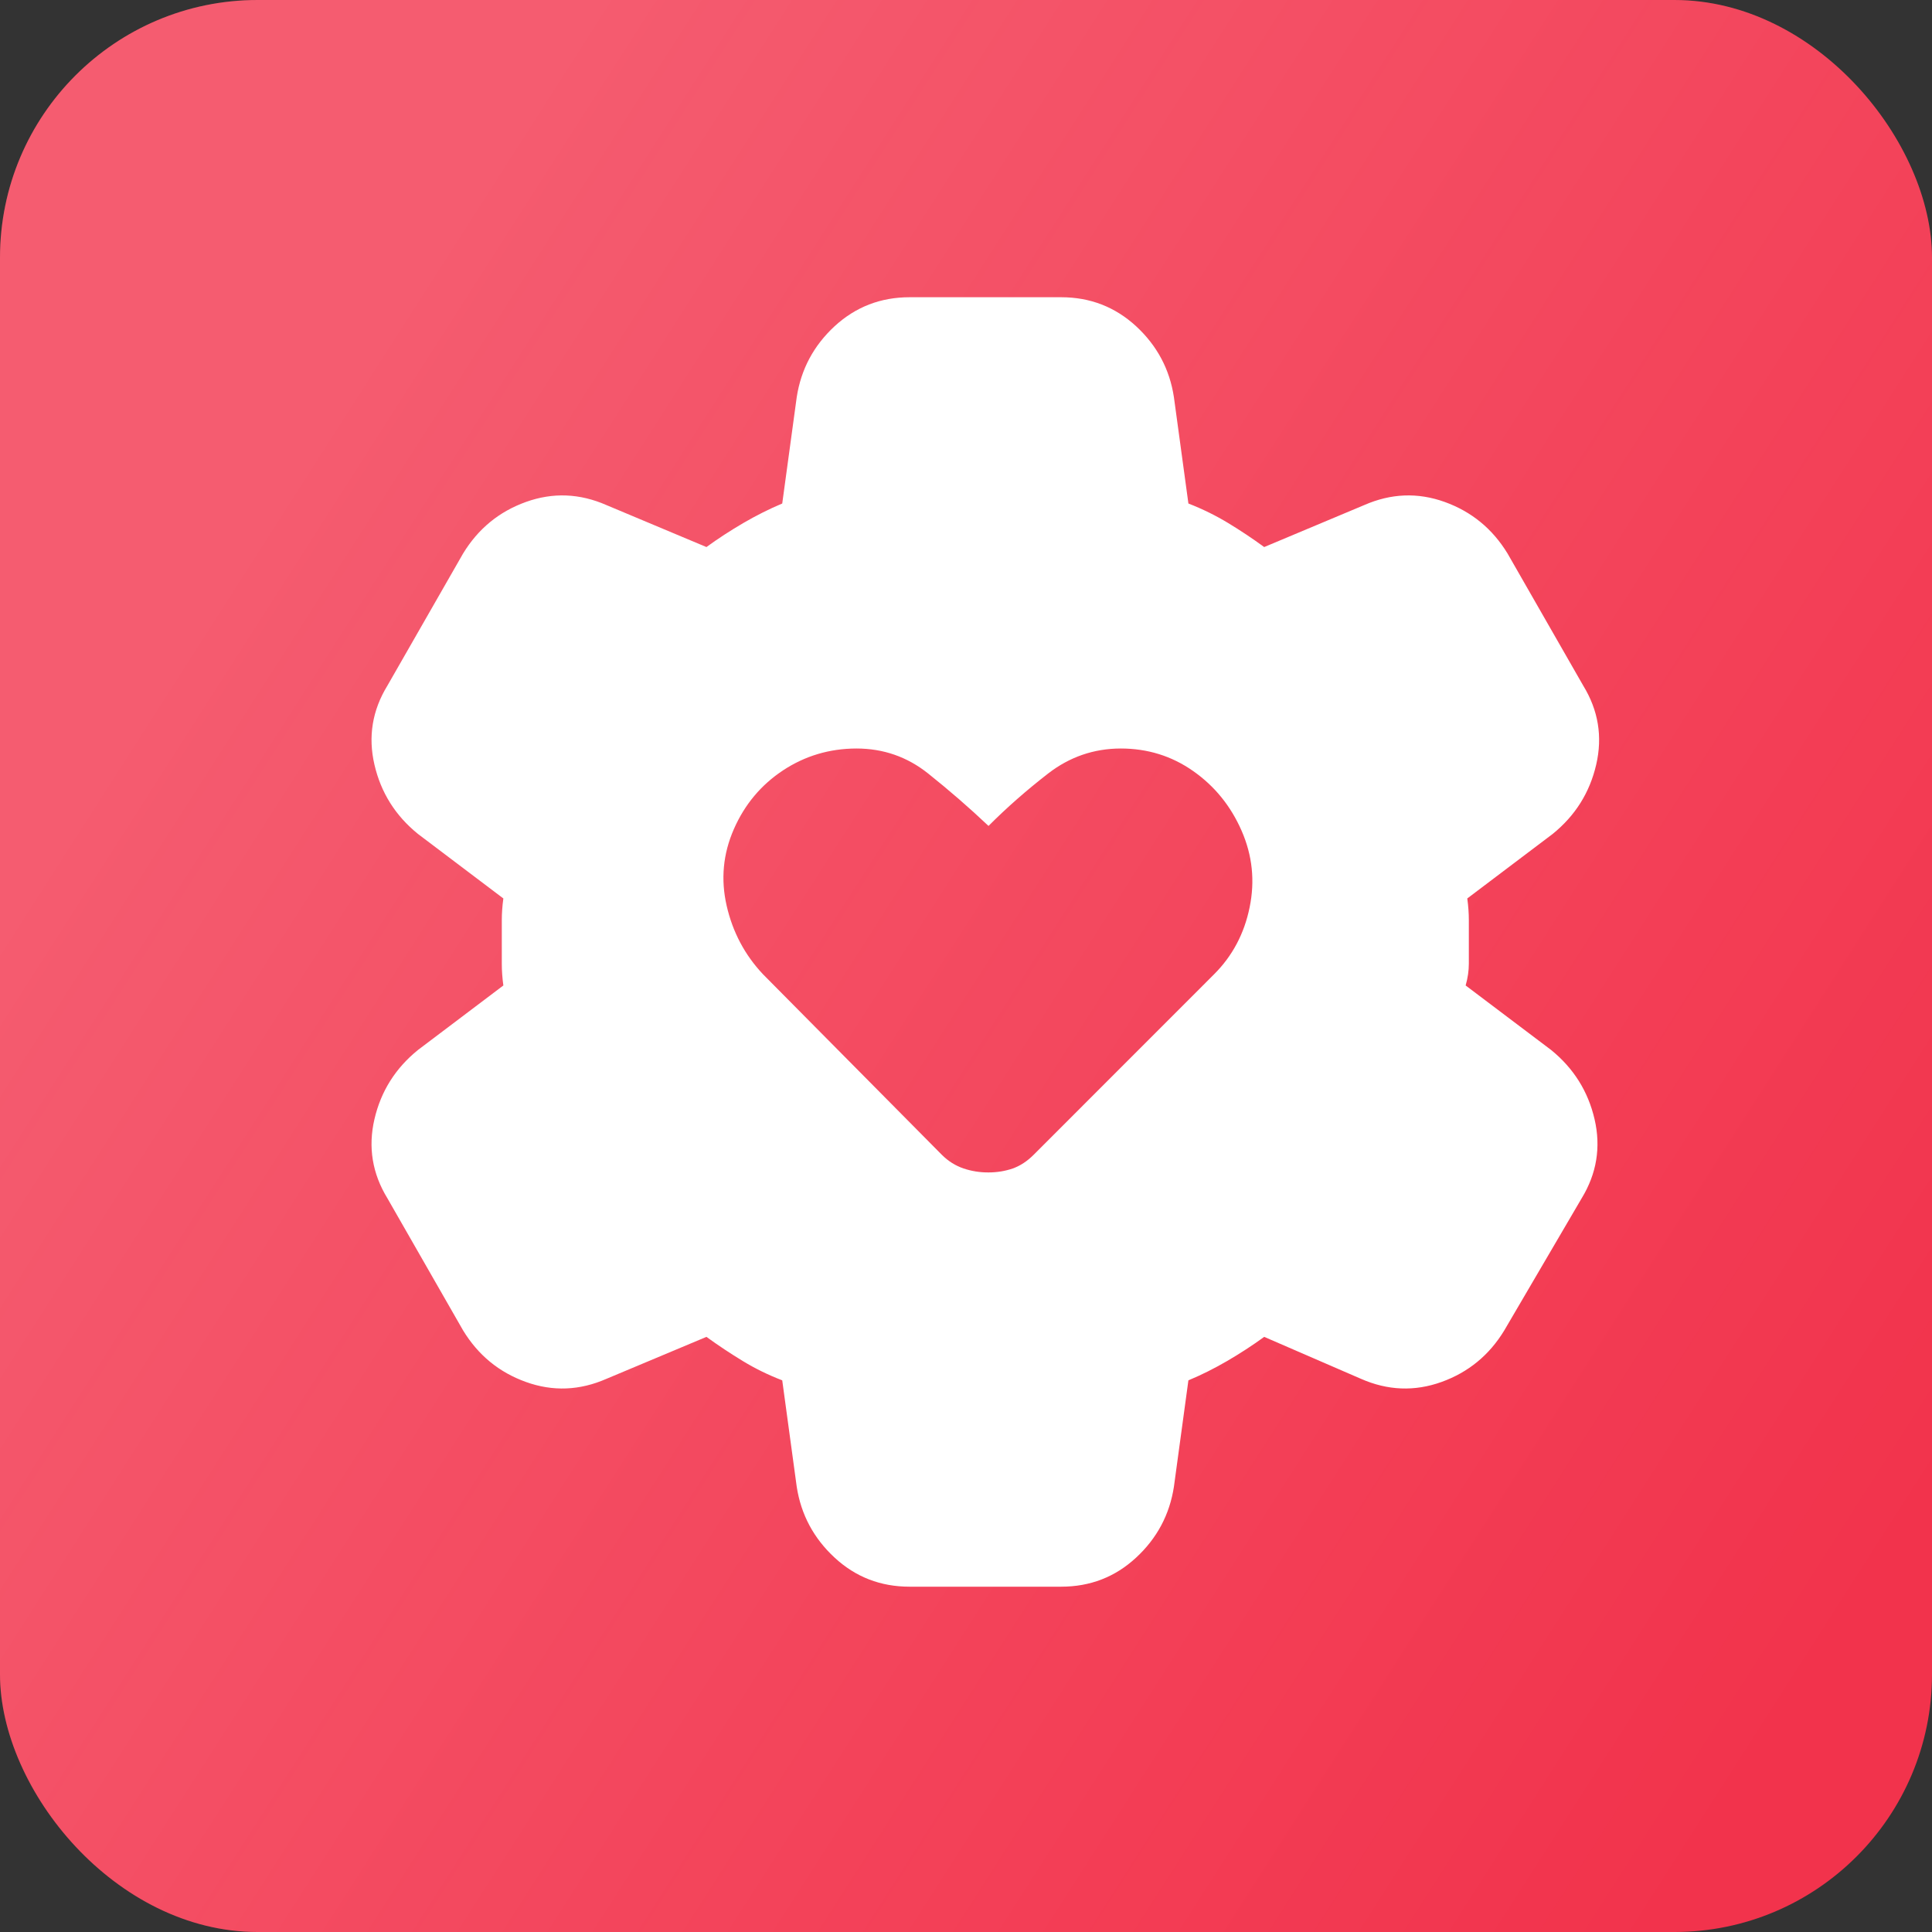
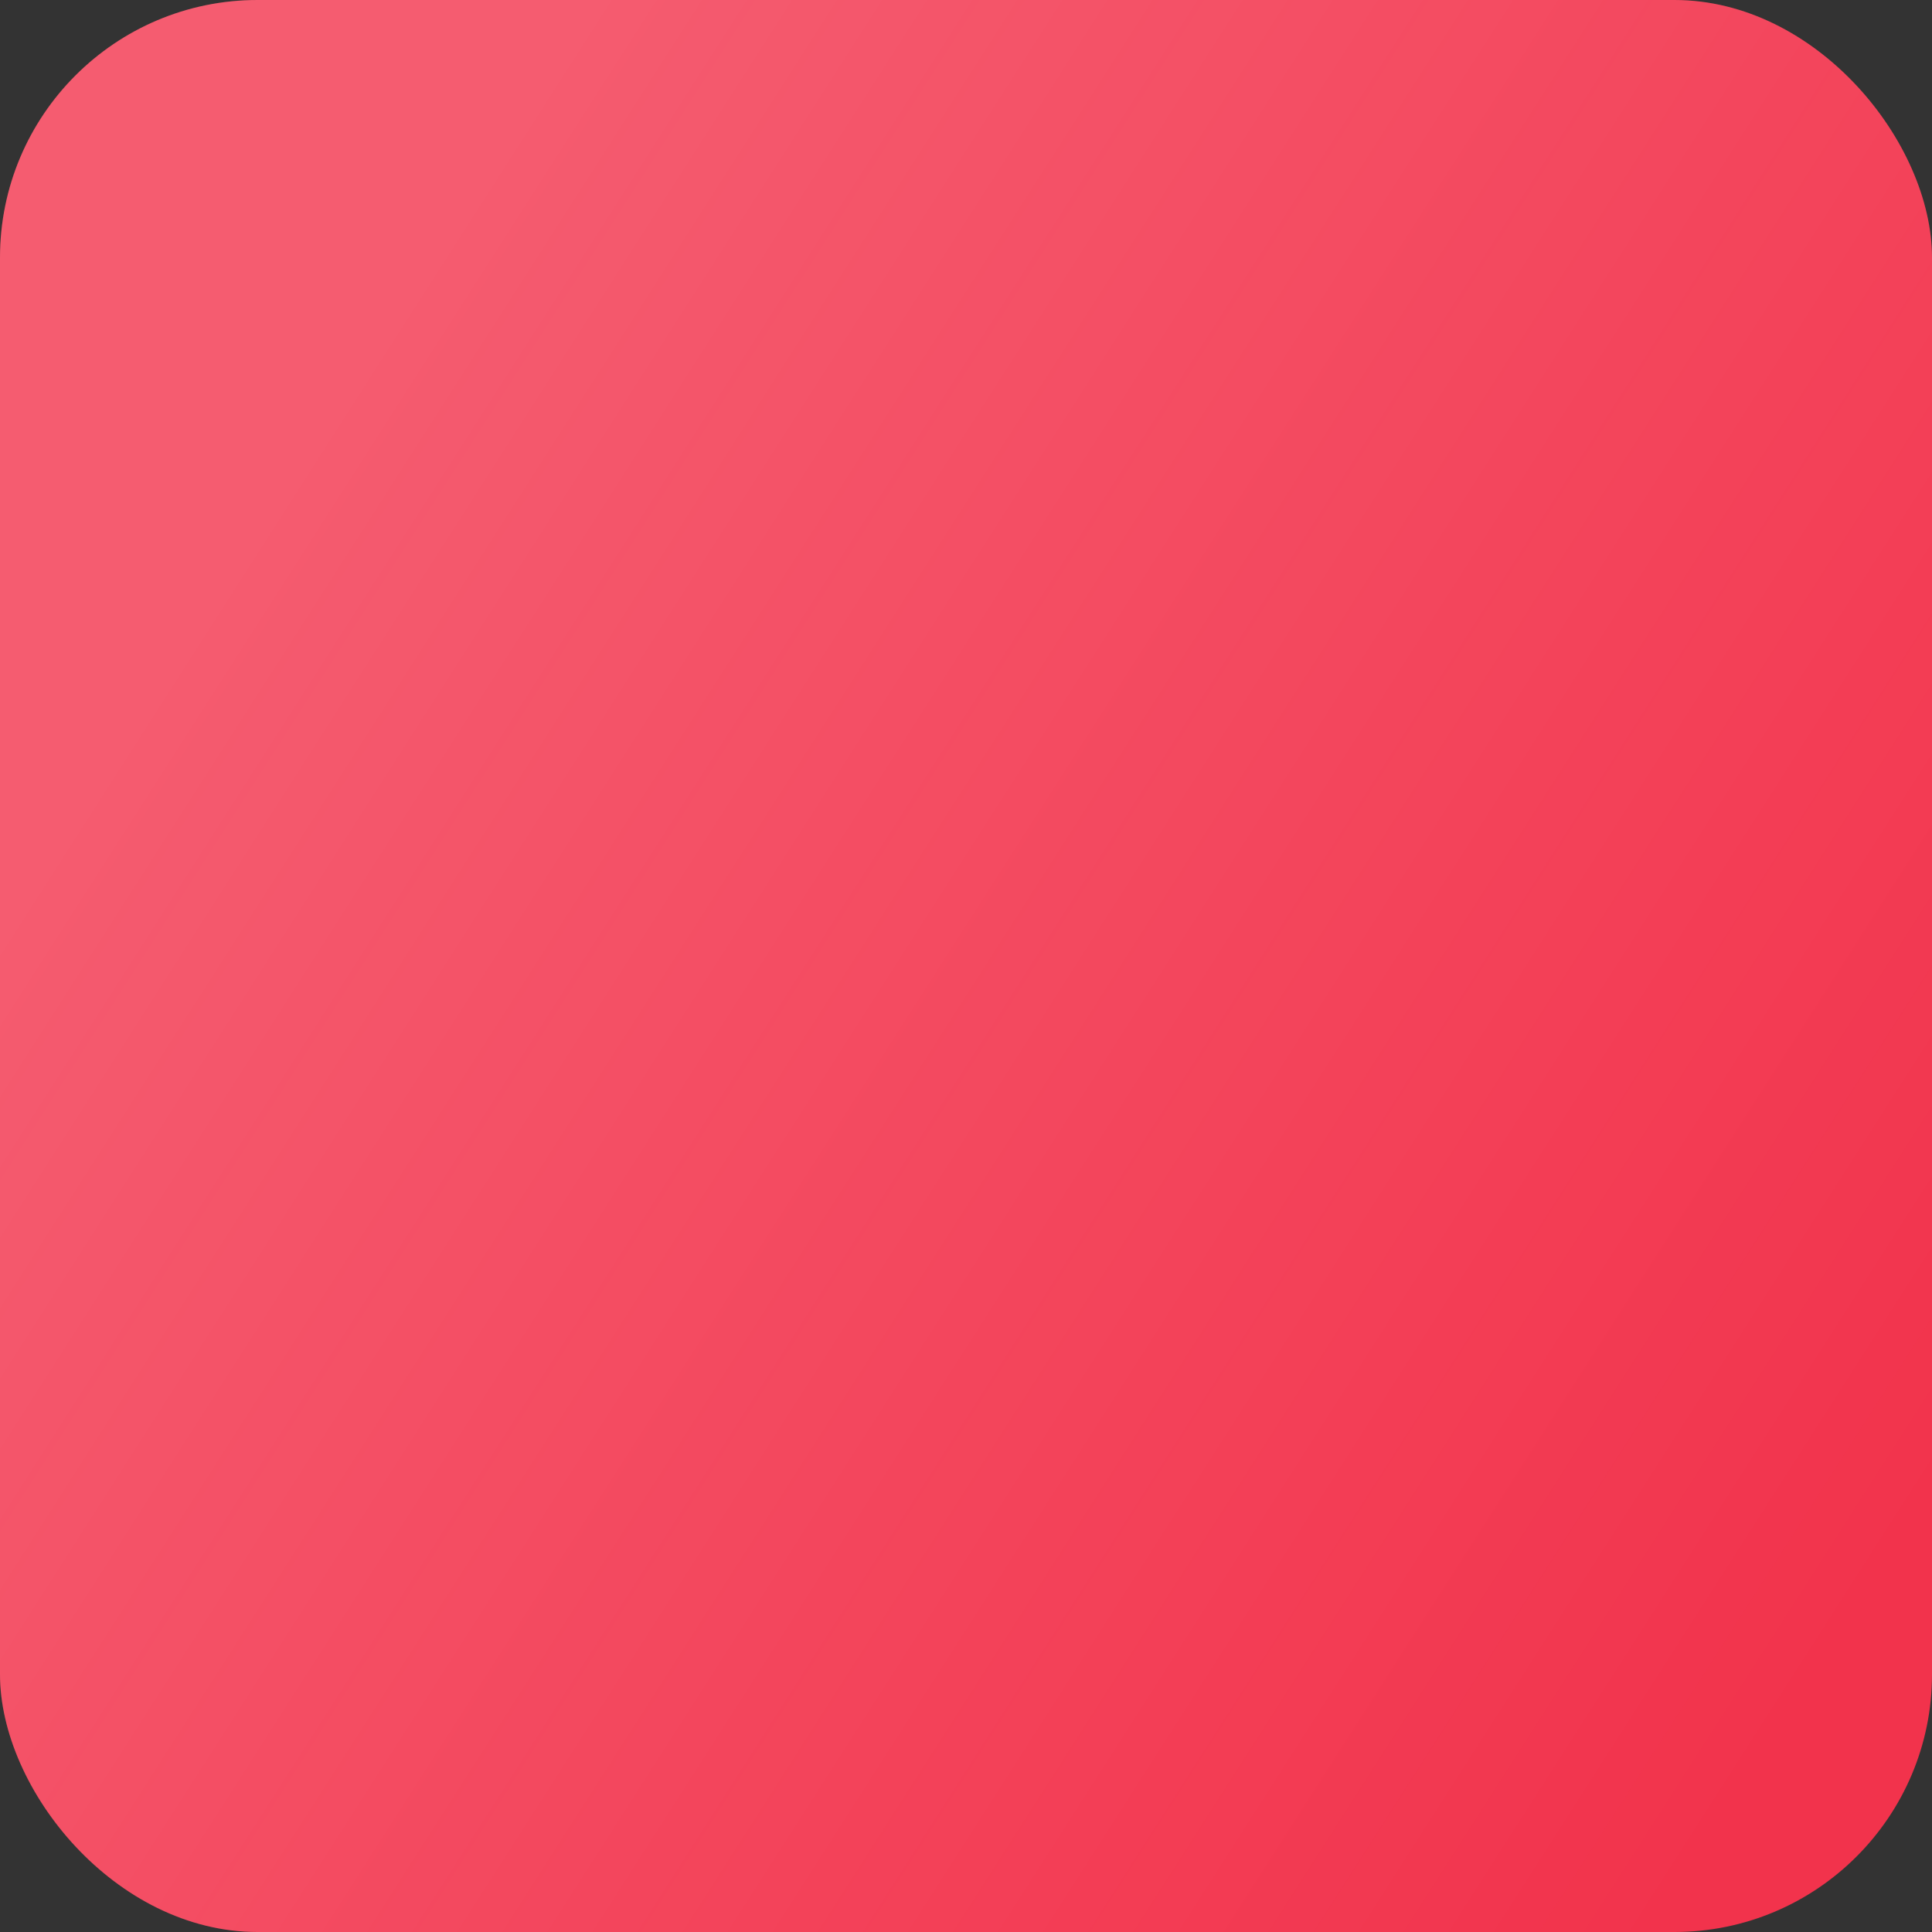
<svg xmlns="http://www.w3.org/2000/svg" width="26" height="26" viewBox="0 0 26 26" fill="none">
  <rect x="0" y="0" width="26" height="26" fill="#333333" stroke="none" />
  <rect width="26" height="26" rx="3.467" fill="#F2334C" />
  <rect width="26" height="26" rx="3.467" fill="url(#paint0_linear_3502_8964)" fill-opacity="0.2" />
-   <path d="M12.241 21.353C11.85 21.353 11.514 21.223 11.232 20.962C10.951 20.702 10.78 20.384 10.722 20.008L10.527 18.576C10.339 18.504 10.162 18.417 9.996 18.316C9.83 18.215 9.667 18.107 9.507 17.991L8.163 18.555C7.801 18.714 7.44 18.728 7.078 18.598C6.716 18.468 6.435 18.237 6.232 17.904L5.213 16.125C5.01 15.793 4.952 15.438 5.039 15.062C5.126 14.687 5.321 14.376 5.625 14.13L6.774 13.262C6.76 13.161 6.753 13.063 6.753 12.969V12.383C6.753 12.29 6.76 12.192 6.774 12.091L5.625 11.223C5.321 10.977 5.126 10.666 5.039 10.29C4.952 9.914 5.01 9.56 5.213 9.228L6.232 7.449C6.435 7.116 6.716 6.885 7.078 6.755C7.44 6.625 7.801 6.639 8.163 6.798L9.507 7.362C9.666 7.246 9.833 7.138 10.006 7.037C10.18 6.936 10.353 6.849 10.527 6.776L10.722 5.345C10.78 4.969 10.95 4.651 11.232 4.39C11.515 4.13 11.851 4 12.241 4H14.28C14.67 4 15.006 4.13 15.289 4.39C15.571 4.651 15.741 4.969 15.798 5.345L15.993 6.776C16.181 6.849 16.358 6.936 16.525 7.037C16.692 7.138 16.854 7.246 17.013 7.362L18.357 6.798C18.719 6.639 19.08 6.625 19.442 6.755C19.803 6.885 20.085 7.116 20.288 7.449L21.307 9.228C21.51 9.56 21.568 9.914 21.481 10.29C21.394 10.666 21.199 10.977 20.895 11.223L19.746 12.091C19.76 12.192 19.767 12.29 19.767 12.384V12.969C19.767 13.063 19.753 13.161 19.724 13.262L20.874 14.13C21.177 14.376 21.372 14.687 21.459 15.062C21.546 15.438 21.488 15.793 21.286 16.125L20.244 17.904C20.042 18.237 19.76 18.468 19.399 18.598C19.037 18.728 18.675 18.714 18.314 18.555L17.013 17.991C16.854 18.107 16.687 18.215 16.514 18.316C16.34 18.417 16.167 18.504 15.993 18.576L15.798 20.008C15.74 20.384 15.57 20.702 15.289 20.962C15.007 21.223 14.671 21.353 14.28 21.353H12.241ZM13.303 15.778C13.419 15.778 13.527 15.76 13.629 15.725C13.73 15.689 13.824 15.627 13.911 15.54L16.34 13.11C16.586 12.864 16.745 12.564 16.817 12.21C16.89 11.855 16.854 11.512 16.709 11.18C16.564 10.848 16.347 10.58 16.058 10.377C15.769 10.174 15.444 10.073 15.082 10.073C14.72 10.074 14.395 10.186 14.106 10.409C13.817 10.633 13.549 10.868 13.303 11.115C13.043 10.869 12.772 10.634 12.49 10.409C12.209 10.185 11.887 10.073 11.525 10.073C11.163 10.074 10.834 10.172 10.538 10.367C10.243 10.562 10.022 10.825 9.876 11.158C9.73 11.491 9.698 11.834 9.779 12.189C9.86 12.543 10.023 12.851 10.267 13.11L12.674 15.54C12.761 15.627 12.859 15.688 12.968 15.725C13.076 15.761 13.188 15.779 13.303 15.778Z" fill="white" />
  <defs>
    <linearGradient id="paint0_linear_3502_8964" x1="11.771" y1="-5.828" x2="33.643" y2="8.166" gradientUnits="userSpaceOnUse">
      <stop stop-color="#FFFEFE" />
      <stop offset="1" stop-color="#FFFEFE" stop-opacity="0" />
    </linearGradient>
  </defs>
</svg>